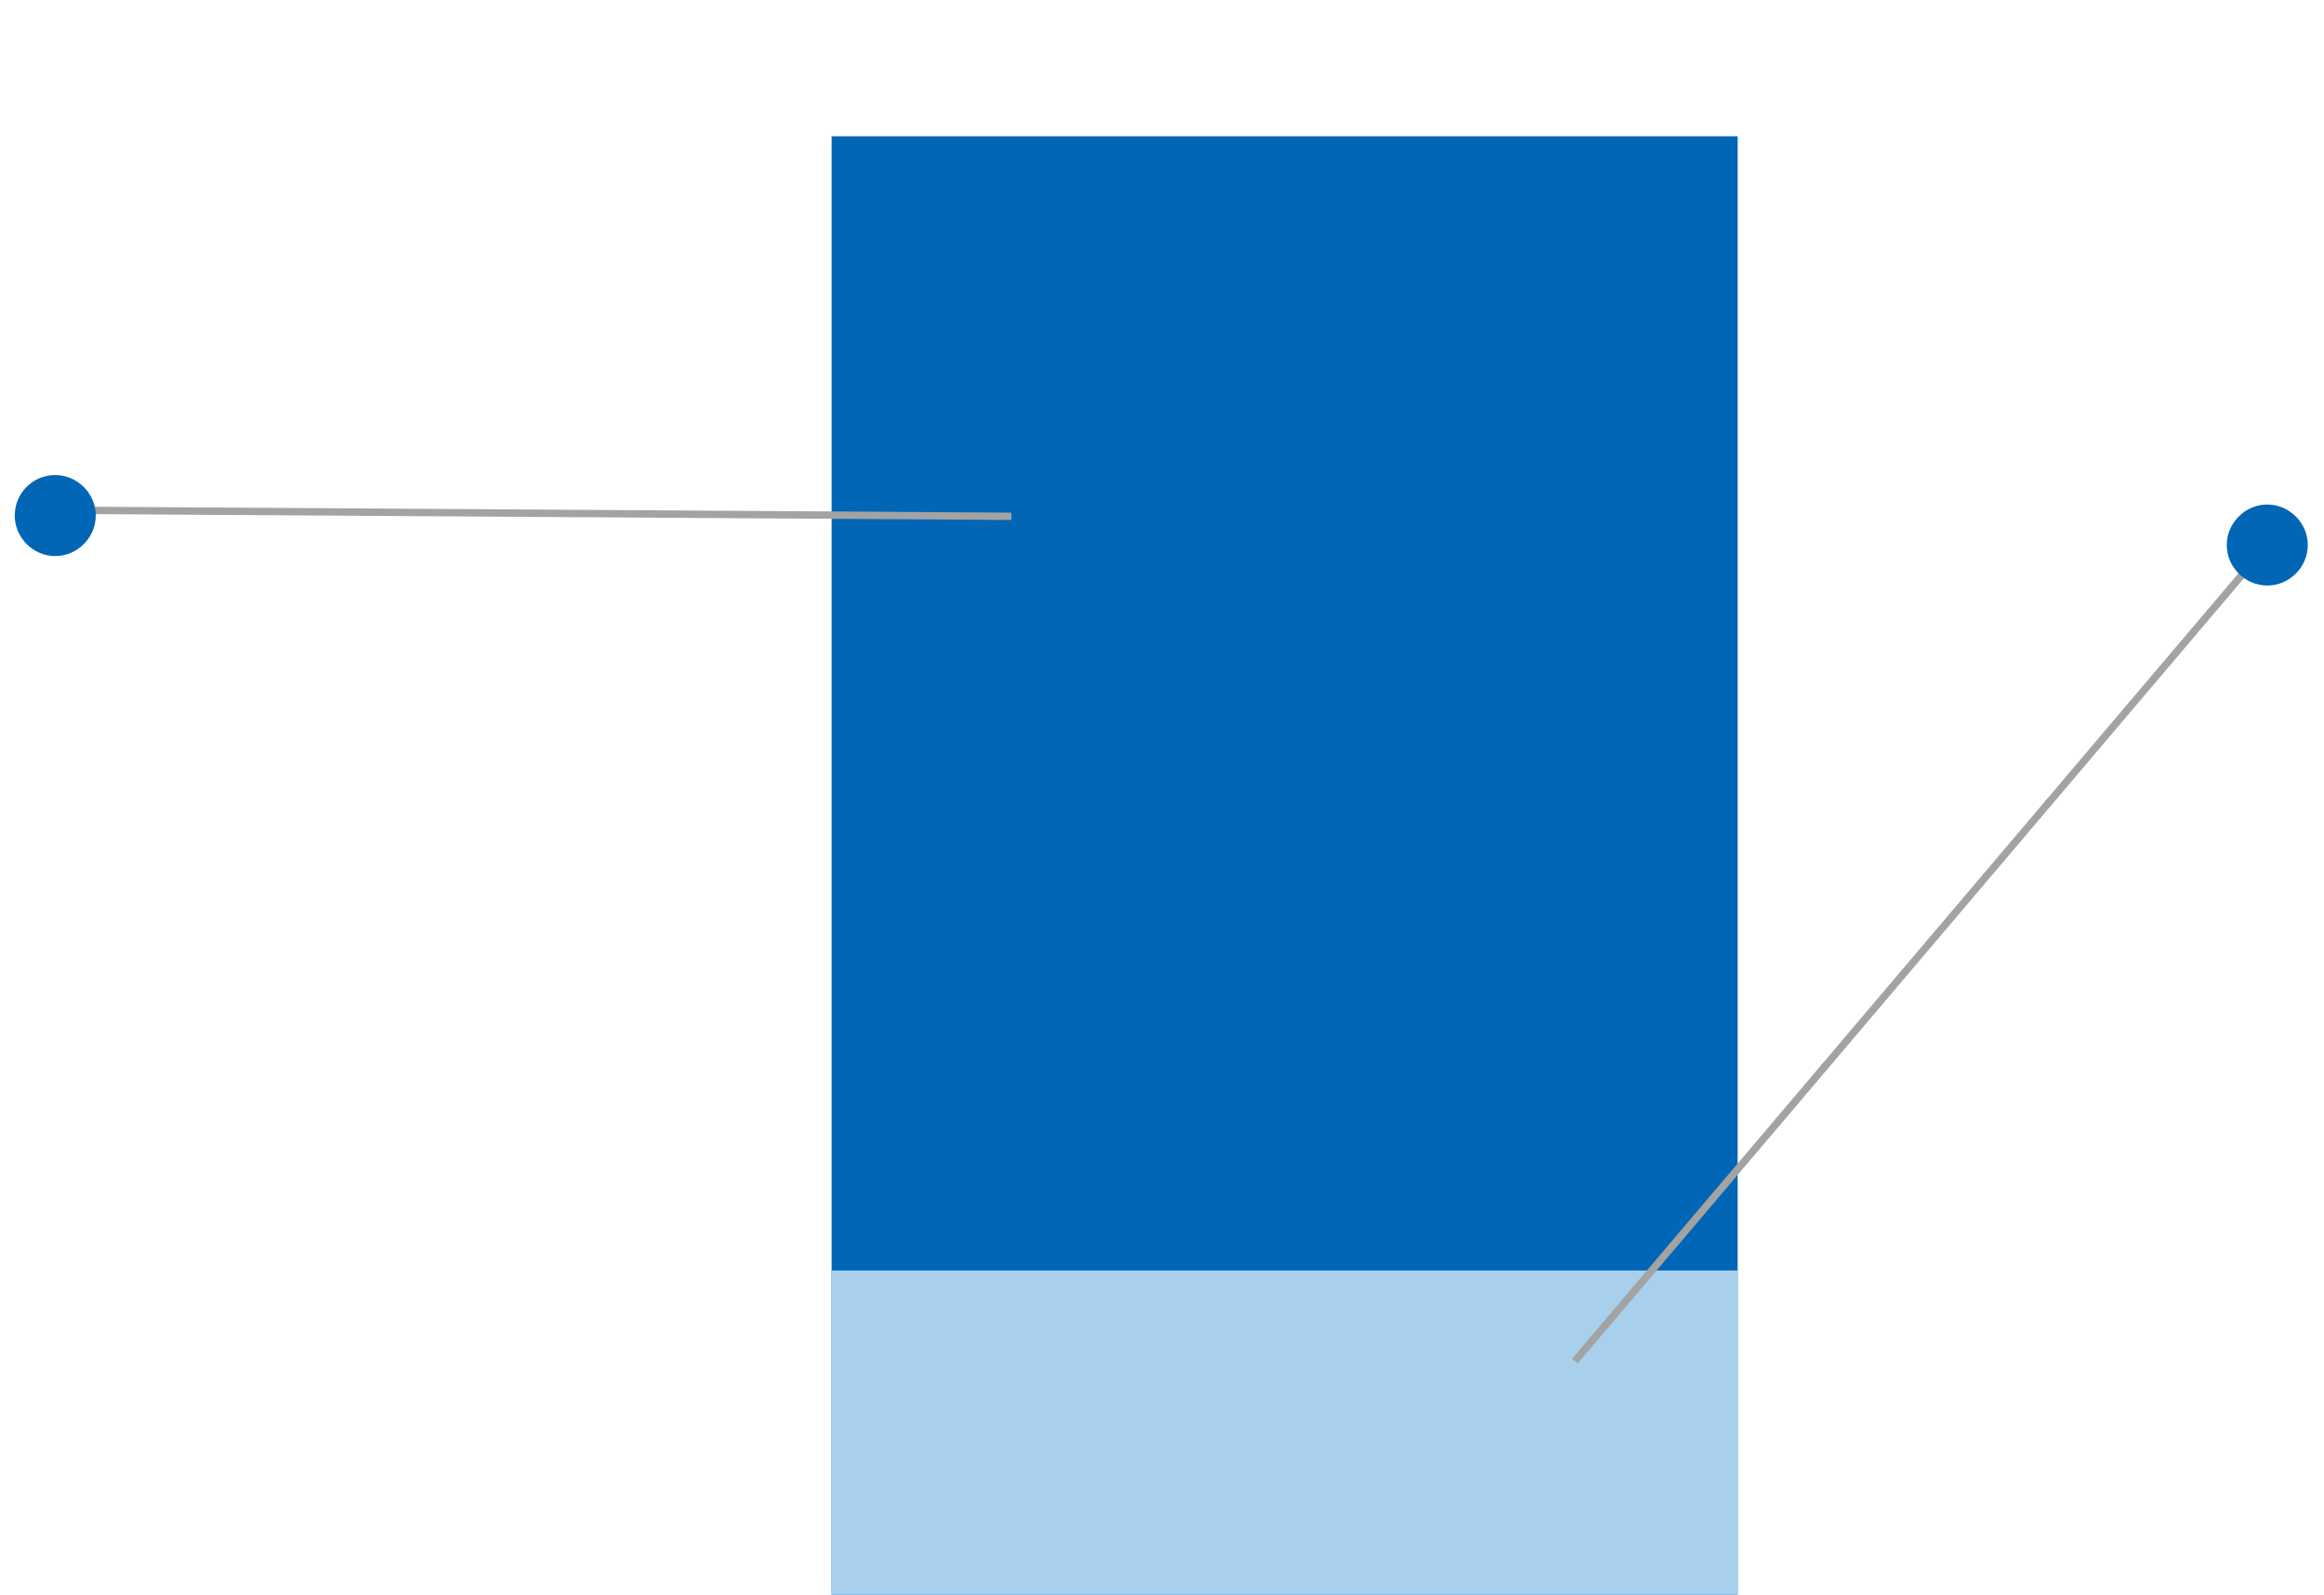
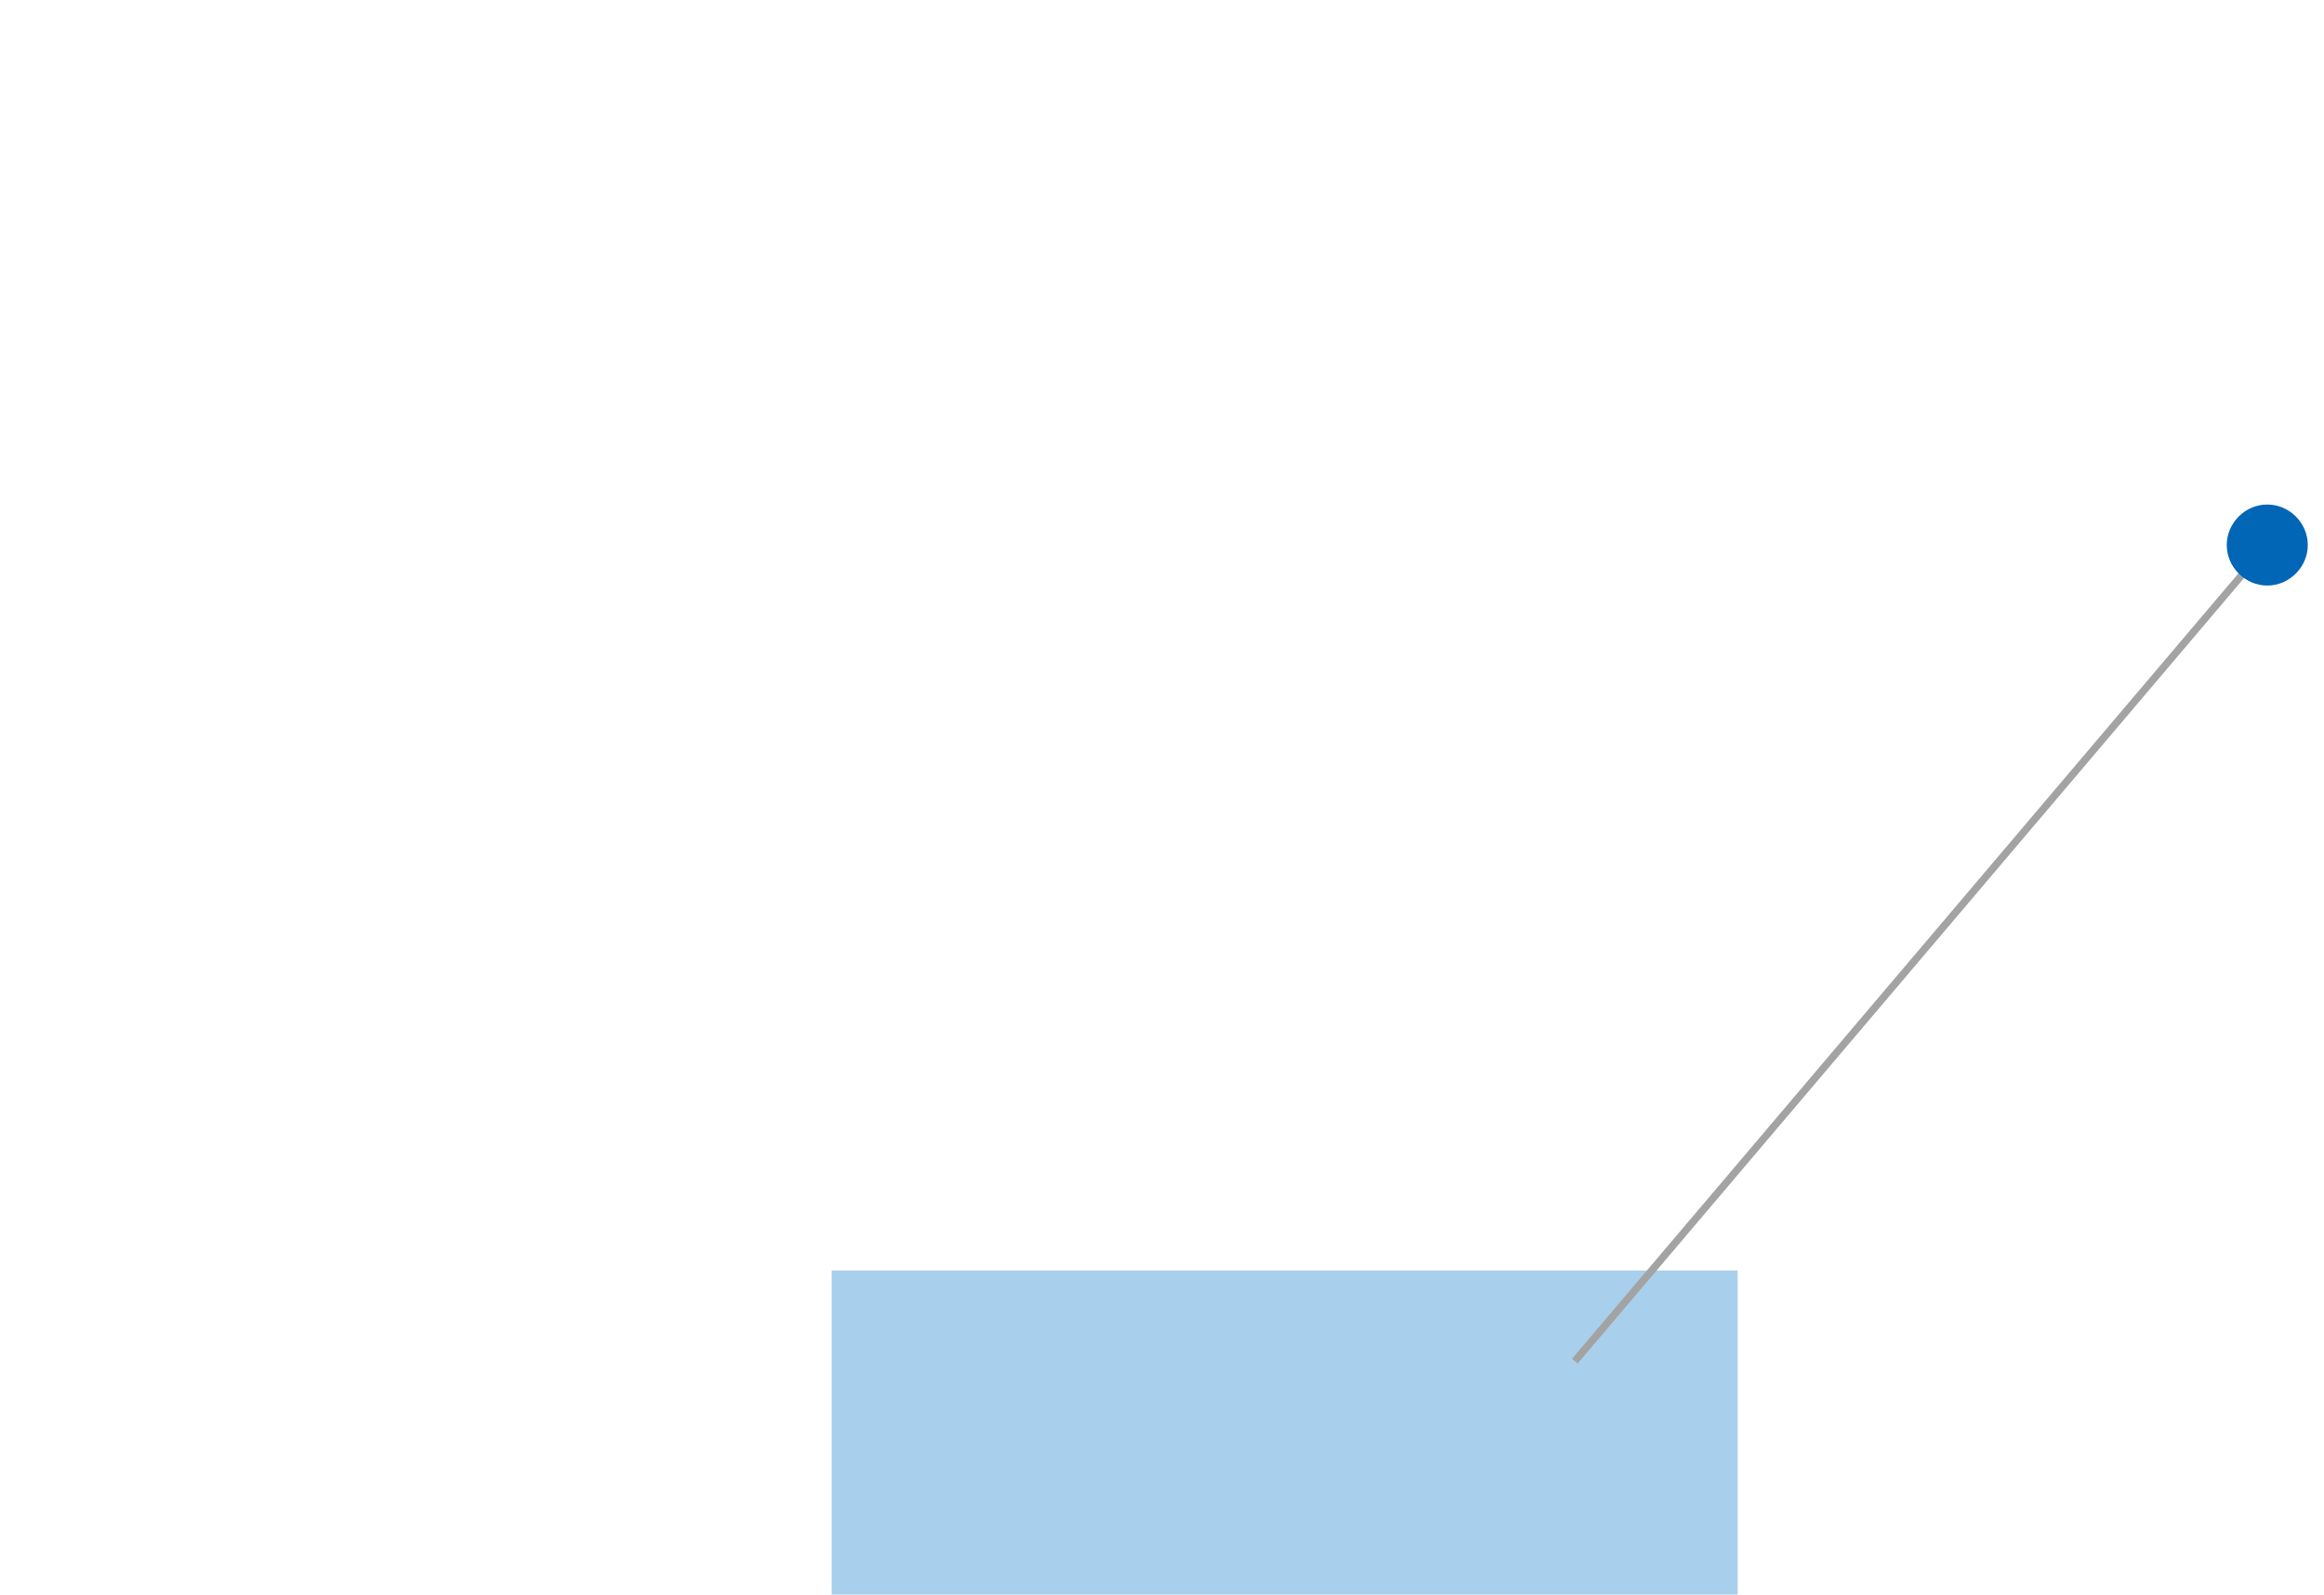
<svg xmlns="http://www.w3.org/2000/svg" version="1.1" id="レイヤー_1" x="0px" y="0px" viewBox="0 0 315.5 216.5" style="enable-background:new 0 0 315.5 216.5;" xml:space="preserve">
  <style type="text/css">
	.st0{fill:#0066B5;}
	.st1{fill:#A8CFEC;}
	.st2{fill:#0066B5;stroke:#A3A3A3;}
	.st3{fill:none;}
</style>
-   <path id="パス_60485" class="st0" d="M112.9,18.5h123v198h-123V18.5z" />
  <path id="パス_60486" class="st1" d="M112.9,172.5h123v44h-123V172.5z" />
  <path id="パス_60446" class="st2" d="M307.8,74l-94,110.8" />
-   <path id="パス_60447" class="st2" d="M137.3,70.1L12.2,69.3" />
  <path id="パス_60487" class="st0" d="M307.8,68.5c3,0,5.5,2.5,5.5,5.5s-2.5,5.5-5.5,5.5s-5.5-2.5-5.5-5.5S304.8,68.5,307.8,68.5z" />
-   <path id="パス_60488" class="st0" d="M7.5,64.5c3,0,5.5,2.5,5.5,5.5s-2.5,5.5-5.5,5.5S2,73,2,70S4.4,64.5,7.5,64.5z" />
  <g id="レイヤー_2_1_">
    <rect x="-326.1" y="-0.5" class="st3" width="885" height="217" />
  </g>
</svg>